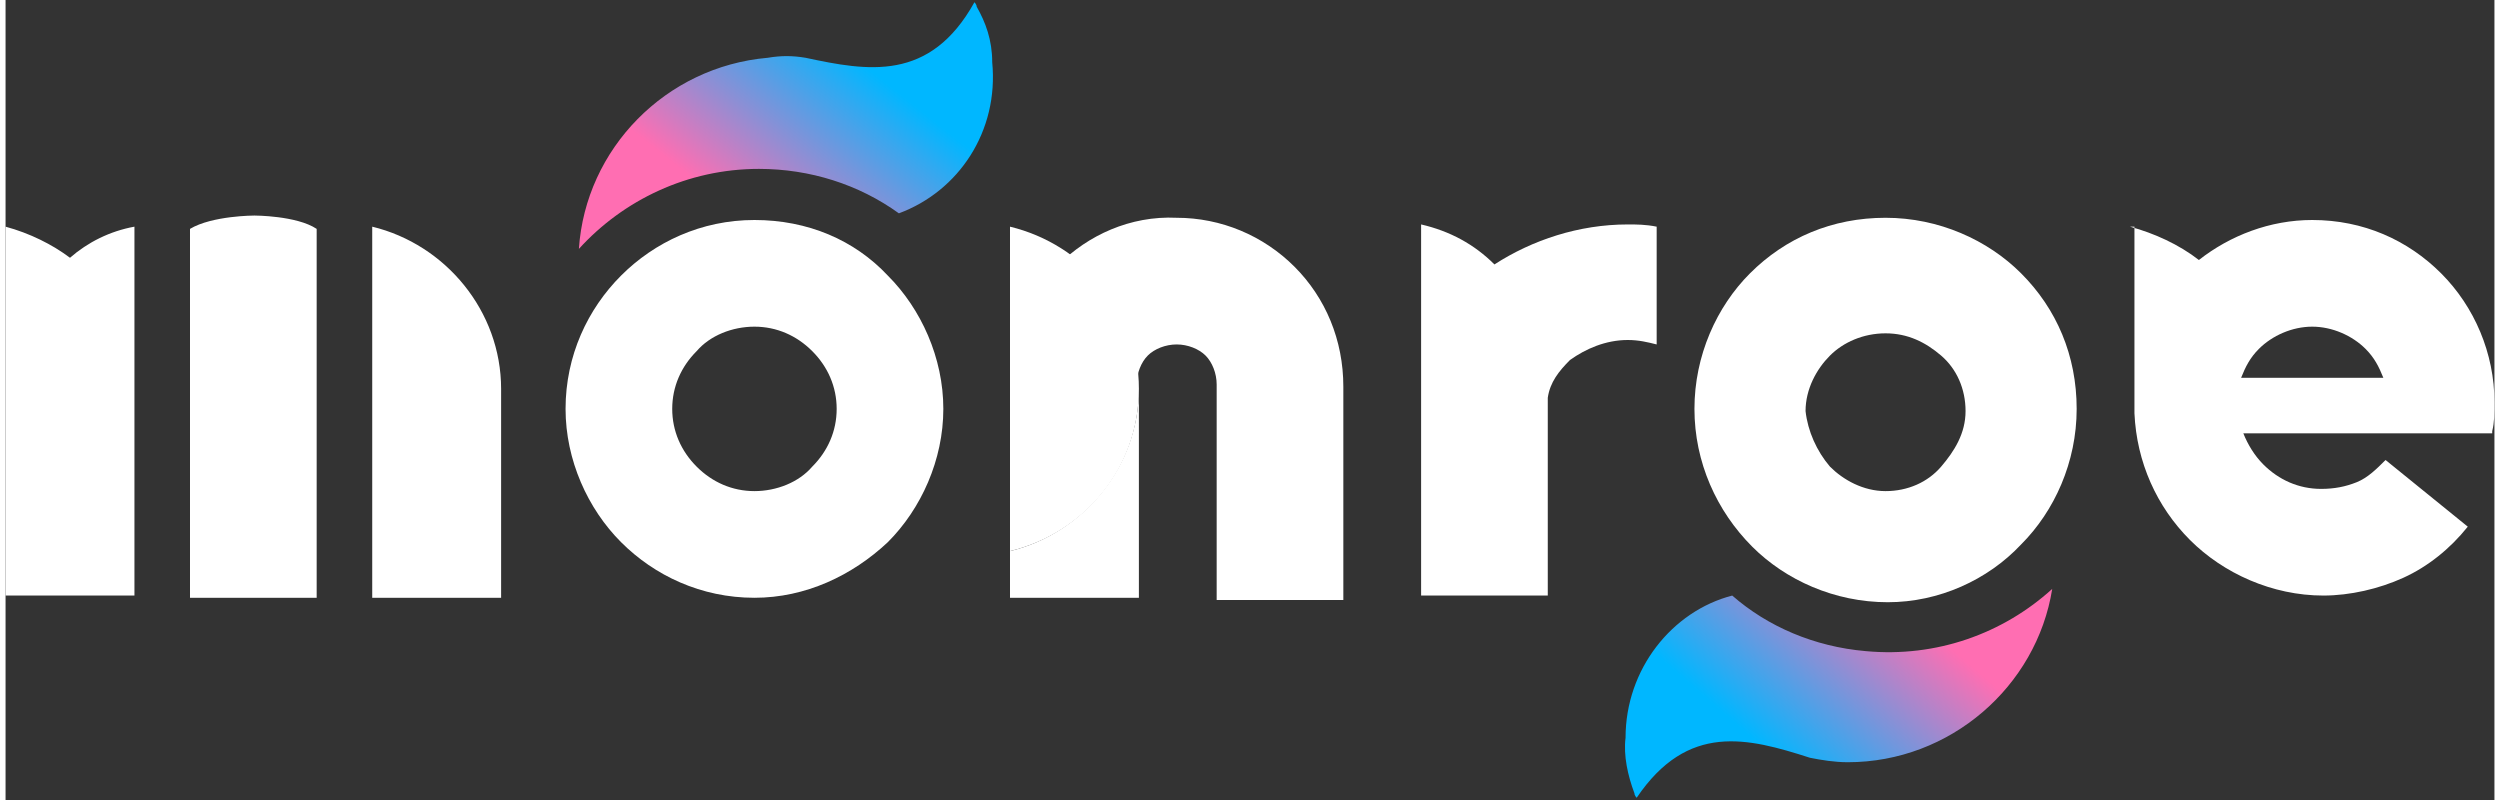
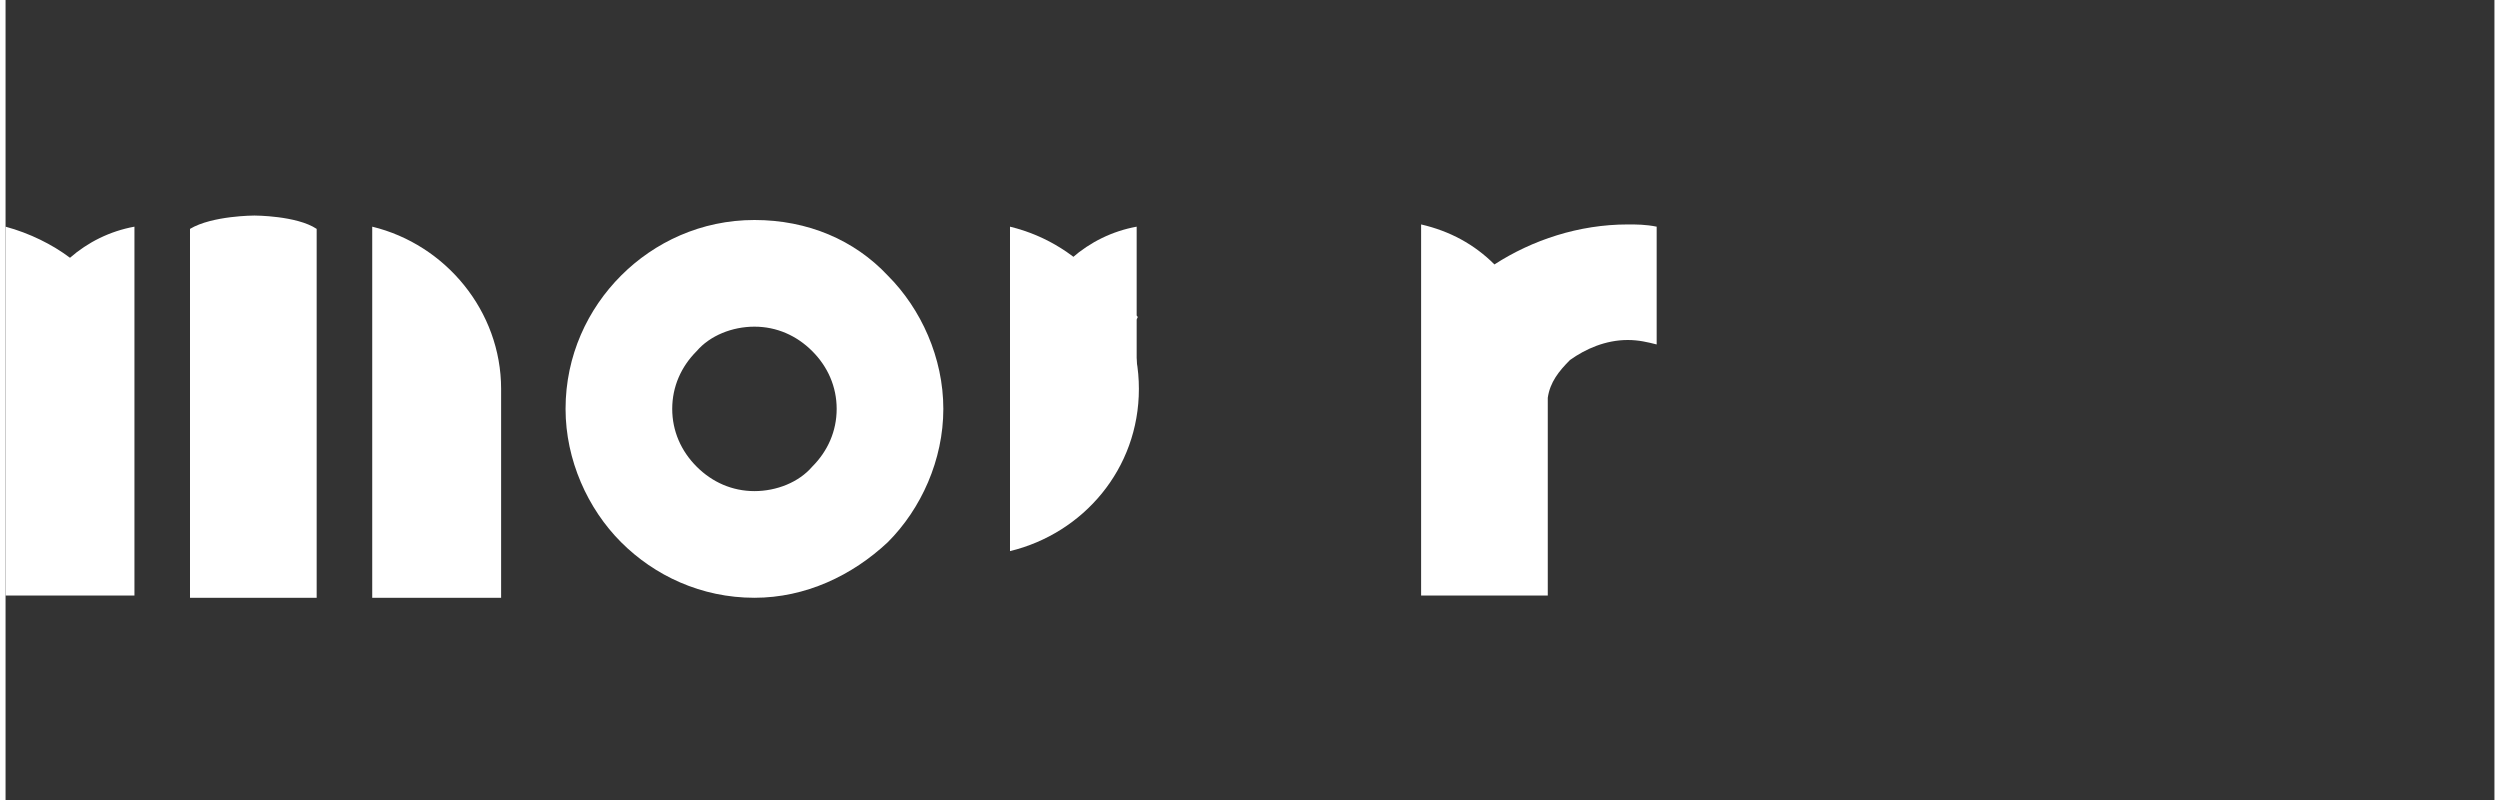
<svg xmlns="http://www.w3.org/2000/svg" version="1.1" id="monroe_logo" width="200px" height="64px" x="0px" y="0px" viewBox="0 0 112 36" style="enable-background:new 0 0 112 36;" xml:space="preserve">
  <rect x="0" y="0" width="112" height="36" fill="#333333" stroke="none" />
  <style type="text/css">
	.st0{fill:#fff;}
	.st1{fill:url(#SVGID_1_);}
	.st2{fill:url(#SVGID_2_);}
</style>
  <path class="st0" d="M33.7,9.9c2.4,0,4.5,0.9,6,2.5c1.5,1.5,2.5,3.7,2.5,6c0,2.3-1,4.5-2.5,6c-1.6,1.5-3.7,2.5-6,2.5  c-2.4,0-4.5-1-6-2.5c-1.5-1.5-2.5-3.7-2.5-6c0-2.4,1-4.5,2.5-6C29.2,10.9,31.3,9.9,33.7,9.9z M36.3,15.8c-0.7-0.7-1.6-1.1-2.6-1.1  c-1,0-2,0.4-2.6,1.1c-0.7,0.7-1.1,1.6-1.1,2.6c0,1,0.4,1.9,1.1,2.6c0.7,0.7,1.6,1.1,2.6,1.1c1,0,2-0.4,2.6-1.1  c0.7-0.7,1.1-1.6,1.1-2.6C37.4,17.4,37,16.5,36.3,15.8z" />
  <path class="st0" d="M45.2,14.7v10.1c3.3-0.8,5.8-3.7,5.8-7.3s-2.5-6.5-5.8-7.3v3.9c0,0.1,0,0.2,0,0.3  C45.2,14.5,45.2,14.6,45.2,14.7z" />
  <path class="st0" d="M50.9,14.4v-4.2c-1.1,0.2-2.1,0.7-2.9,1.4c1.8,1.4,2.9,3.5,2.9,5.9v-3.3C51,14.3,50.9,14.3,50.9,14.4z" />
  <path class="st0" d="M73,10.1c0.4,0,0.8,0,1.3,0.1v5.3c-0.4-0.1-0.8-0.2-1.3-0.2c-1,0-1.9,0.4-2.6,0.9c-0.5,0.5-0.9,1-1,1.7v8.9  h-5.7v-2.1v-0.1v-6l0,0v-2.1v0v-1.9c0-0.1,0-0.2,0-0.3v0l0,0c0-0.1,0-0.2,0-0.3v-3.9c1.3,0.3,2.4,0.9,3.3,1.8  C68.7,10.8,70.8,10.1,73,10.1z" />
-   <path class="st0" d="M84.7,27.1c-2.4,0-4.6-1-6.1-2.5C77,23,76,20.8,76,18.4c0-2.4,1-4.6,2.5-6.1c1.6-1.6,3.7-2.5,6.1-2.5  c2.4,0,4.6,1,6.1,2.5c1.6,1.6,2.5,3.7,2.5,6.1c0,2.4-1,4.6-2.5,6.1C89.2,26.1,87,27.1,84.7,27.1z M82.1,21c0.6,0.6,1.5,1.1,2.5,1.1  c1,0,1.9-0.4,2.5-1.1c0.6-0.7,1.1-1.5,1.1-2.5c0-1-0.4-1.9-1.1-2.5c-0.7-0.6-1.5-1-2.5-1c-1,0-1.9,0.4-2.5,1  c-0.6,0.6-1.1,1.5-1.1,2.5C81.1,19.4,81.5,20.3,82.1,21z" />
-   <path class="st0" d="M95.6,10.2c1.1,0.3,2.2,0.8,3.1,1.5c1.4-1.1,3.2-1.8,5.1-1.8c2.3,0,4.3,0.9,5.8,2.4c1.5,1.5,2.4,3.6,2.4,5.8  c0,0.5,0,0.9-0.1,1.3h0v0.1h-11.2c0.2,0.5,0.5,1,0.9,1.4c0.7,0.7,1.6,1.1,2.6,1.1c0.6,0,1.1-0.1,1.6-0.3c0.5-0.2,0.9-0.6,1.3-1  l3.7,3c-0.8,1-1.8,1.8-2.9,2.3c-1.1,0.5-2.4,0.8-3.6,0.8c-2.3,0-4.5-1-6-2.5c-1.5-1.5-2.4-3.5-2.5-5.7h0v-0.2c0,0,0,0,0-0.1h0v-3.7  c0-0.1,0-0.2,0-0.3c0-0.1,0-0.2,0-0.3V10.2z M107,17c-0.2-0.5-0.4-0.9-0.8-1.3c-0.6-0.6-1.5-1-2.4-1c-0.9,0-1.8,0.4-2.4,1  c-0.4,0.4-0.6,0.8-0.8,1.3H107z" />
-   <path class="st0" d="M47.4,11.9c-1.4,1.4-2.2,3.3-2.2,5.4h5.7c0-0.5,0.2-1,0.5-1.3c0.3-0.3,0.8-0.5,1.3-0.5s1,0.2,1.3,0.5  c0.3,0.3,0.5,0.8,0.5,1.3h0v7.5v0.1v2.1h5.7v-9.4c0-0.1,0-0.1,0-0.2h0c0-2.1-0.8-4-2.2-5.4c-1.4-1.4-3.3-2.2-5.3-2.2  C50.6,9.7,48.7,10.6,47.4,11.9z M45.2,24.8C48.5,24,51,21,51,17.5v9.4h-5.8V24.8z" />
  <linearGradient id="SVGID_1_" gradientUnits="userSpaceOnUse" x1="30.473" y1="25.005" x2="52.563" y2="52.908" gradientTransform="matrix(1 0 0 -1 0 38)">
    <stop offset="0.117" style="stop-color:#FF6EB2" />
    <stop offset="0.364" style="stop-color:#00B7FF" />
  </linearGradient>
-   <path class="st1" d="M43.7,0.3c0-0.1-0.1-0.2-0.1-0.2c-2,3.6-4.8,3.1-7.6,2.5c-0.6-0.1-1.1-0.1-1.7,0c-4.6,0.4-8.2,4.1-8.5,8.6  c2-2.2,4.9-3.6,8.1-3.6c2.3,0,4.5,0.7,6.3,2c2.7-1,4.5-3.7,4.2-6.8C44.4,1.8,44.1,1,43.7,0.3z" />
  <linearGradient id="SVGID_2_" gradientUnits="userSpaceOnUse" x1="87.644" y1="14.361" x2="63.96" y2="-12.978" gradientTransform="matrix(1 0 0 -1 0 38)">
    <stop offset="0.117" style="stop-color:#FF6EB2" />
    <stop offset="0.364" style="stop-color:#00B7FF" />
  </linearGradient>
-   <path class="st2" d="M73.3,35.7c0,0.1,0.1,0.2,0.1,0.2c2.3-3.4,5-2.7,7.8-1.8c0.5,0.1,1.1,0.2,1.7,0.2c4.6,0,8.5-3.4,9.2-7.8  c-2.2,2-5.2,3.1-8.4,2.8c-2.3-0.2-4.4-1.1-6-2.5c-2.7,0.7-4.8,3.3-4.8,6.4C72.8,34,73,34.9,73.3,35.7z" />
  <path class="st0" d="M14,17.5v7.3v2.1H8.3v-2.1v-7.3v-2.8c0,0,0,0,0,0c0-0.1,0-0.2,0-0.2c0-0.1,0-0.2,0-0.3c0,0,0,0,0,0v-3.9  c1-0.6,2.9-0.6,2.9-0.6s1.9,0,2.8,0.6v4l0,0L14,17.5C14,17.5,14,17.4,14,17.5c0-0.1,0-0.2,0-0.2V17.5z M5.8,24.7v-7.2v-0.1v-0.2v-3  v0v-4c-1.1,0.2-2.1,0.7-2.9,1.4c-0.8-0.6-1.8-1.1-2.9-1.4v3.9c0,0.1,0,0.2,0,0.3c0,0,0,0.1,0,0.1c0,0,0,0.1,0,0.1v2.8v7.3v2.1h5.8  V24.7z M16.5,14.7v10.1v2.1h5.8v-9.4c0-3.5-2.5-6.5-5.8-7.3v3.9c0,0.1,0,0.2,0,0.3C16.5,14.5,16.5,14.6,16.5,14.7z" />
</svg>